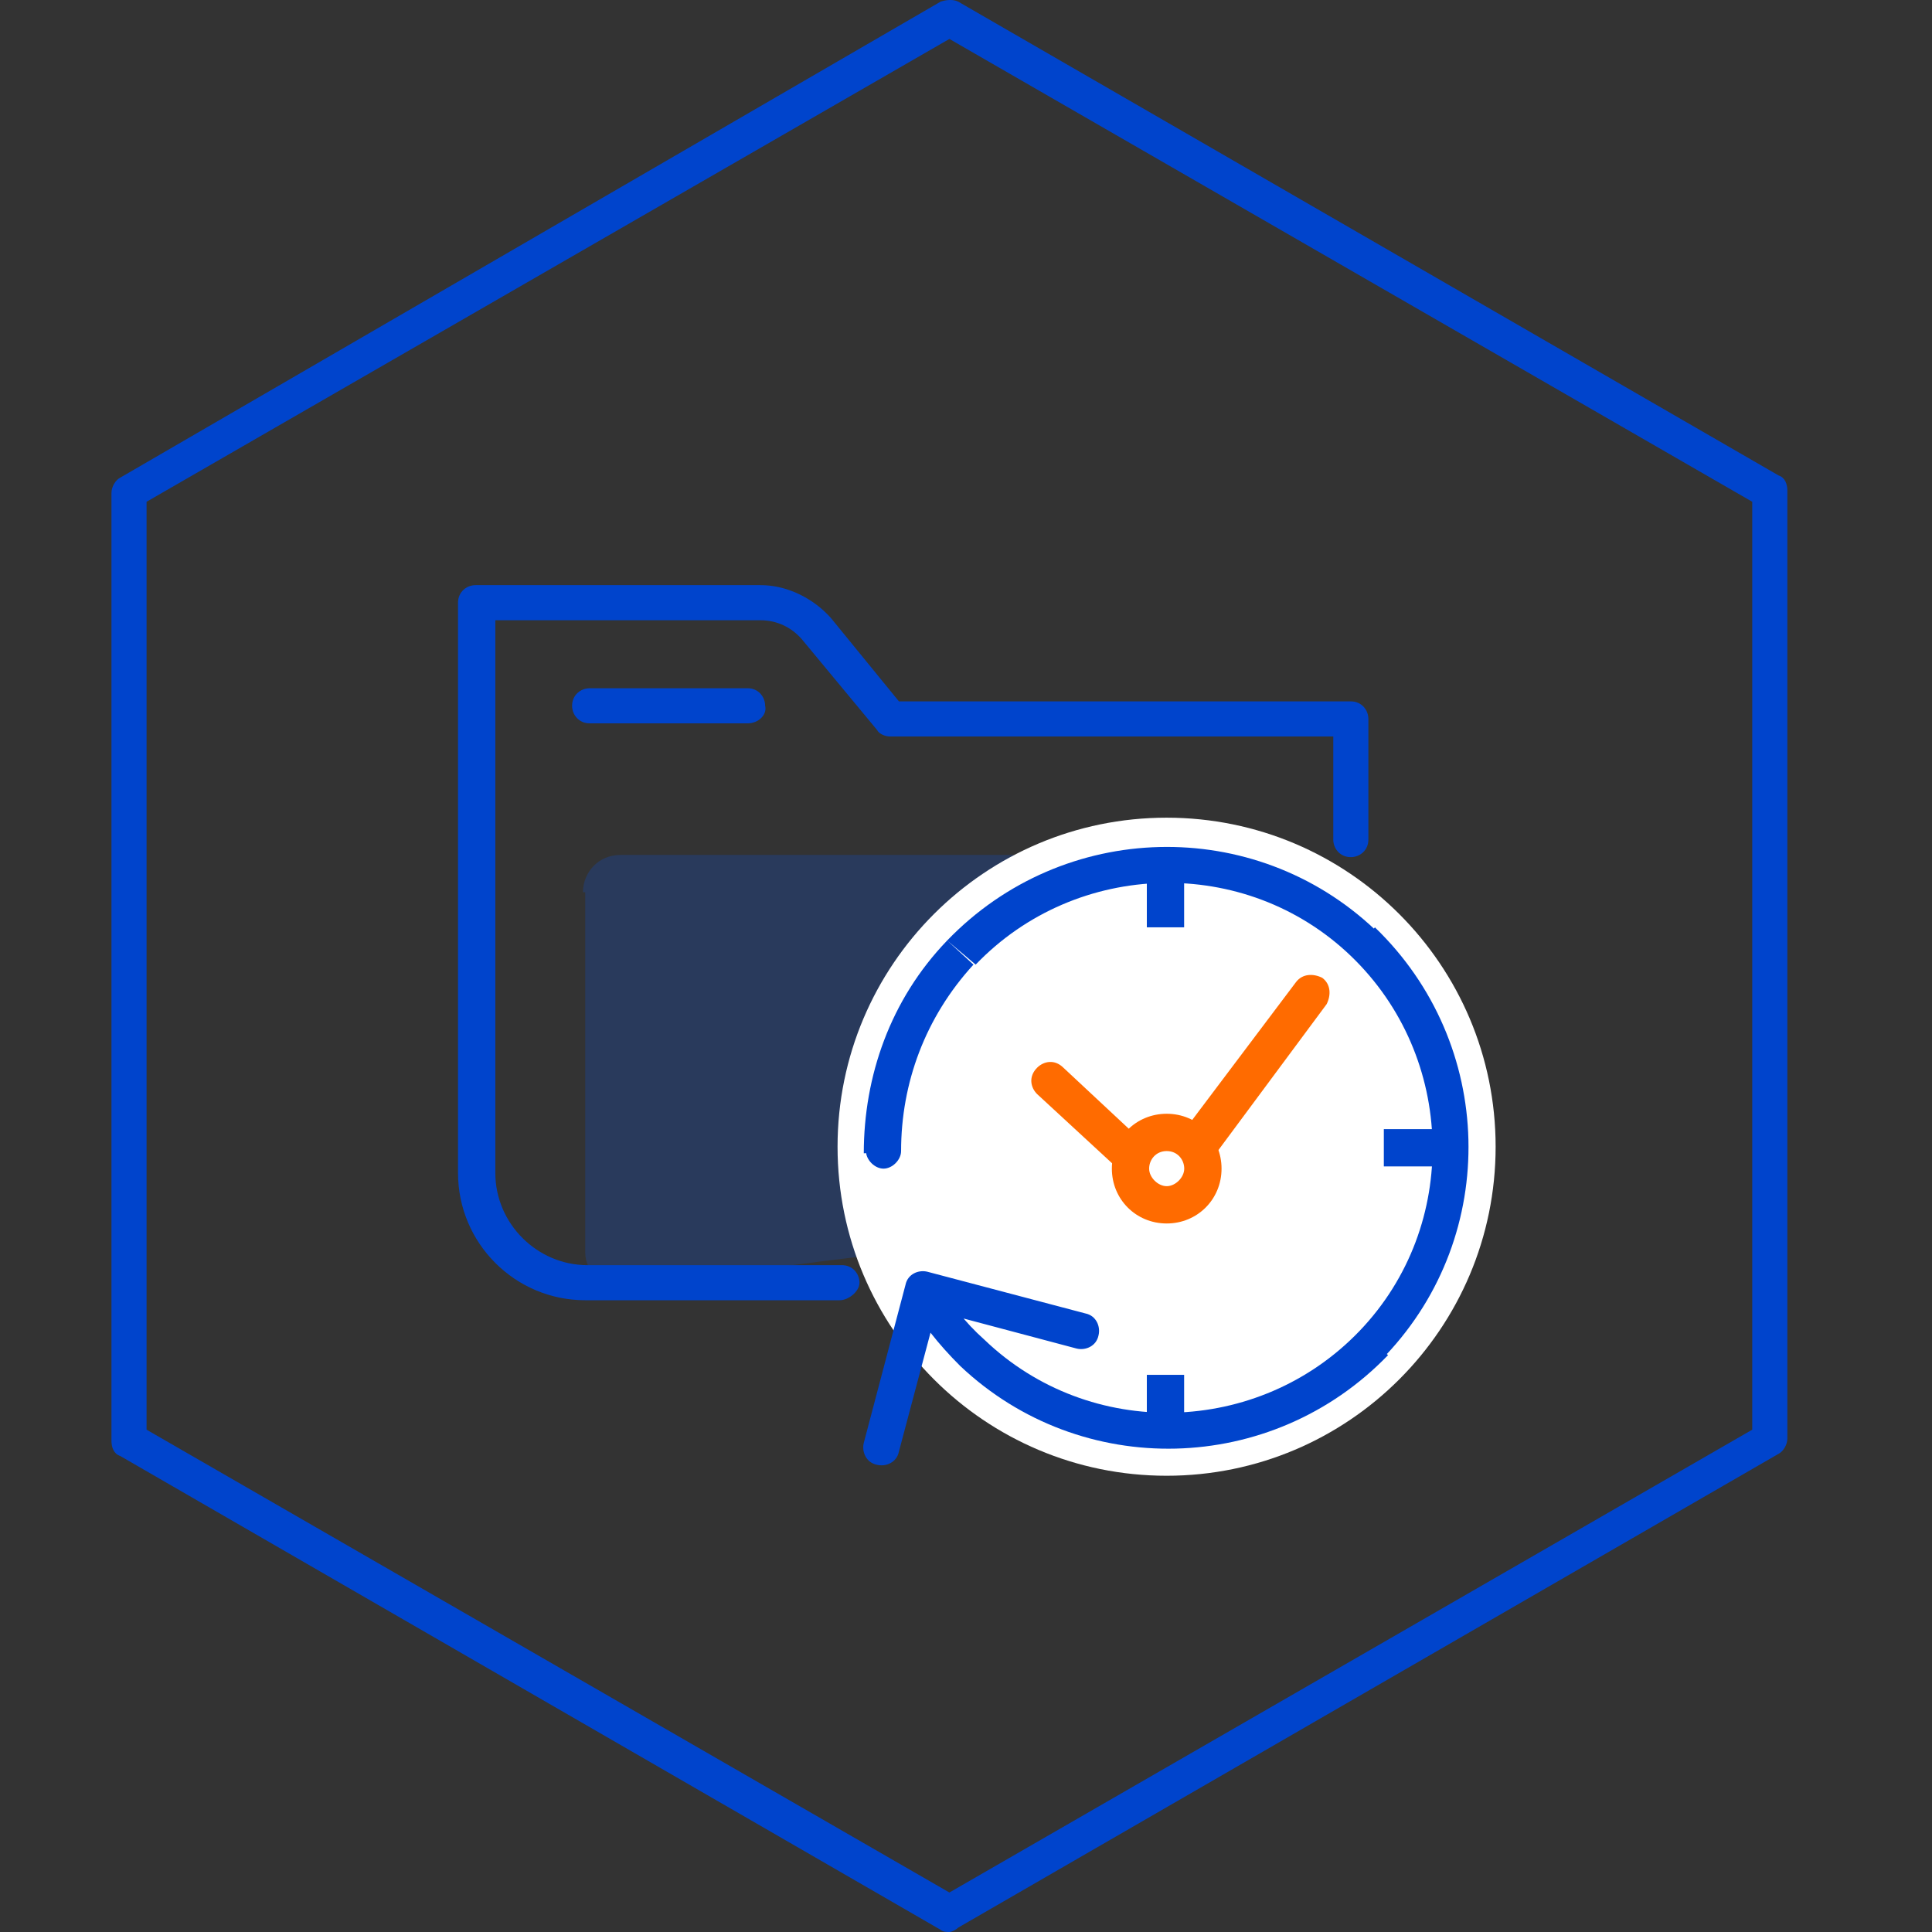
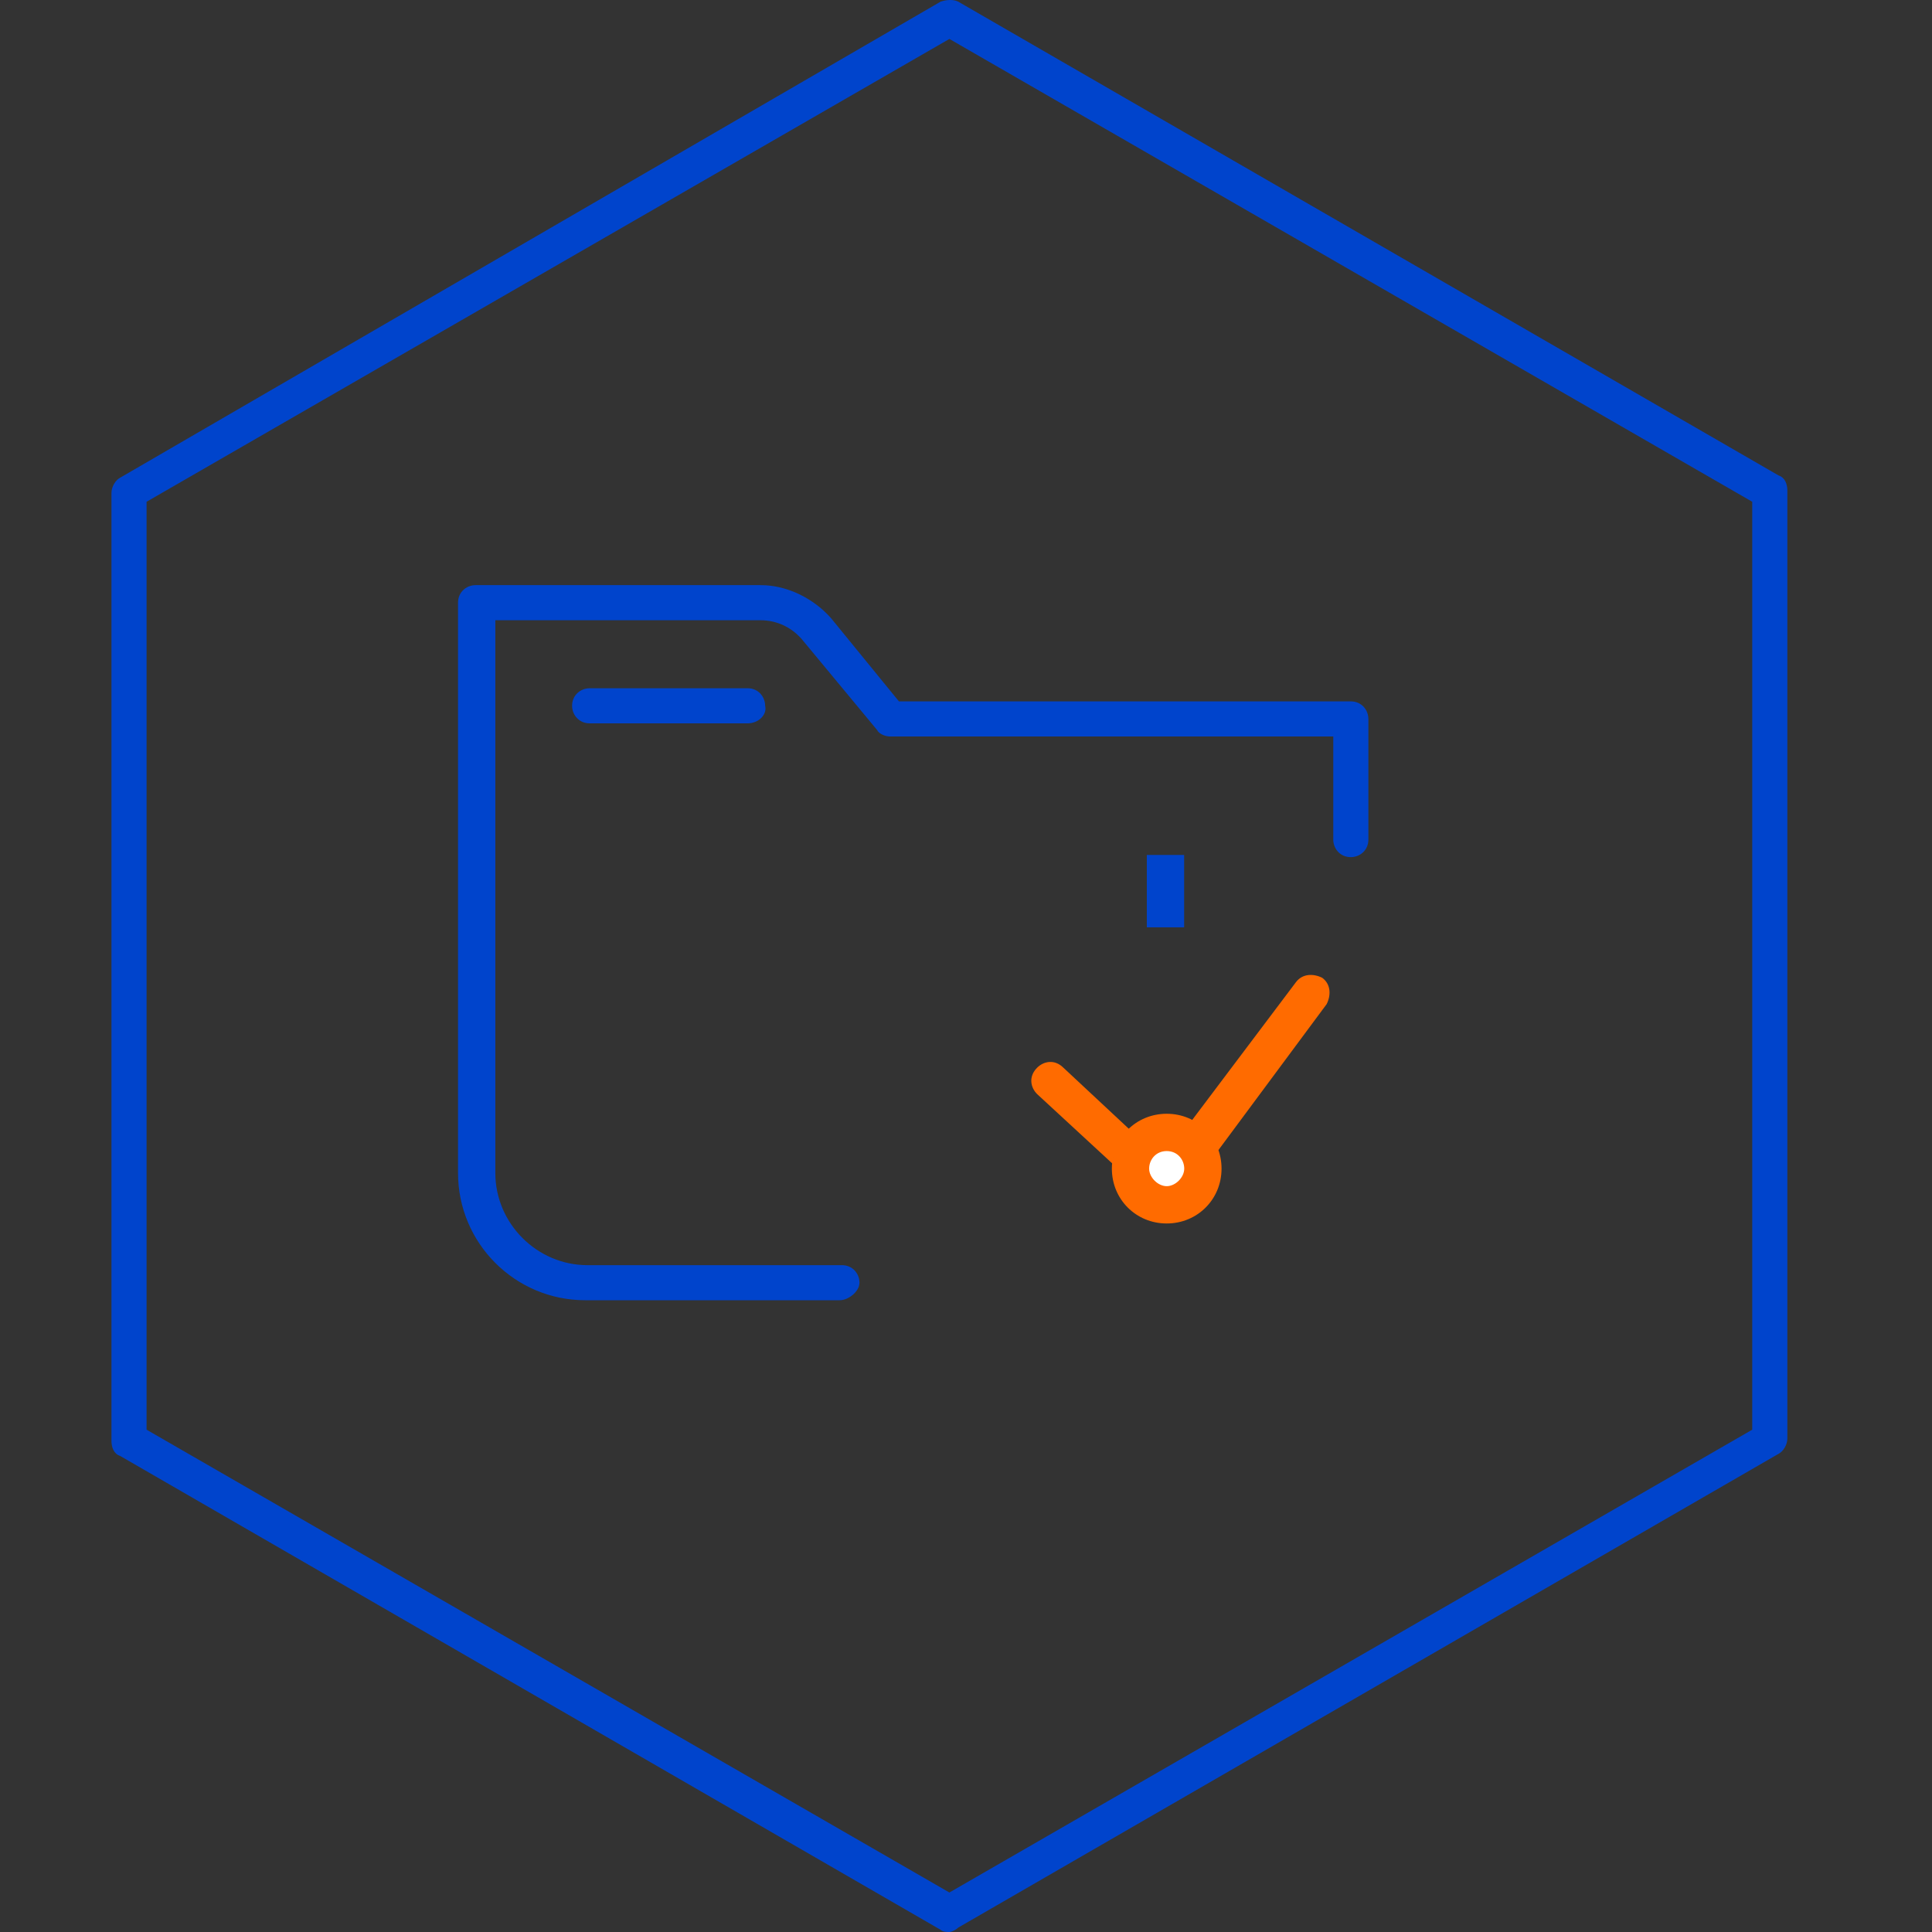
<svg xmlns="http://www.w3.org/2000/svg" width="52" height="52" viewBox="0 0 52 52" fill="none">
  <rect x="0" y="0" width="52" height="52" fill="#333333" stroke="none" />
  <g opacity="0.2">
-     <path d="M15.691 24.014C15.691 23.483 16.105 23.011 16.695 23.011H30.452C30.983 23.011 31.455 23.424 31.455 24.014V31.453C31.455 32.457 29.448 33.579 28.503 33.52C25.905 33.343 21.891 33.992 16.872 34.642C16.282 34.701 15.751 34.288 15.751 33.697V24.014H15.691Z" fill="#0055FF" />
-   </g>
-   <path d="M31.399 39.72C36.29 39.72 40.255 35.755 40.255 30.864C40.255 25.973 36.29 22.008 31.399 22.008C26.508 22.008 22.543 25.973 22.543 30.864C22.543 35.755 26.508 39.72 31.399 39.72Z" fill="white" />
+     </g>
  <path d="M22.601 34.996H15.752C13.863 34.996 12.328 33.461 12.328 31.572V16.221C12.328 15.926 12.564 15.749 12.8 15.749H20.476C21.184 15.749 21.893 16.103 22.365 16.635L24.195 18.878H36.358C36.653 18.878 36.83 19.114 36.83 19.351V22.598C36.83 22.893 36.594 23.07 36.358 23.07C36.062 23.07 35.885 22.834 35.885 22.598V19.823H23.959C23.841 19.823 23.664 19.764 23.605 19.646L21.598 17.225C21.302 16.871 20.889 16.694 20.476 16.694H13.332V31.572C13.332 32.93 14.454 34.052 15.812 34.052H22.66C22.955 34.052 23.133 34.288 23.133 34.524C23.133 34.76 22.837 34.996 22.601 34.996Z" fill="#0044CC" />
  <path d="M20.122 19.469H15.871C15.576 19.469 15.398 19.233 15.398 18.997C15.398 18.701 15.635 18.524 15.871 18.524H20.122C20.417 18.524 20.594 18.761 20.594 18.997C20.653 19.233 20.417 19.469 20.122 19.469Z" fill="#0044CC" />
-   <path d="M25.553 52C25.494 52 25.376 52 25.317 51.941L3.236 39.188C3.059 39.129 3 38.952 3 38.775V13.269C3 13.092 3.118 12.915 3.236 12.856L25.317 0.044C25.494 -0.015 25.672 -0.015 25.79 0.044L47.871 12.797C48.048 12.856 48.107 13.033 48.107 13.21V38.716C48.107 38.893 47.989 39.07 47.871 39.129L25.79 51.882C25.731 51.941 25.613 52 25.553 52ZM3.945 38.48L25.553 50.937L47.162 38.48V13.505L25.553 1.048L3.945 13.505V38.48Z" fill="#0044CC" />
-   <path d="M23.308 30.982C23.308 31.218 23.544 31.454 23.78 31.454C24.017 31.454 24.253 31.218 24.253 30.982H23.308ZM24.961 34.229C24.725 34.17 24.43 34.288 24.371 34.583L23.249 38.834C23.19 39.071 23.308 39.366 23.603 39.425C23.84 39.484 24.135 39.366 24.194 39.071L25.198 35.292L28.976 36.296C29.212 36.355 29.507 36.237 29.567 35.941C29.625 35.705 29.507 35.41 29.212 35.351L24.961 34.229ZM36.592 35.823C33.876 38.657 29.33 38.775 26.496 36.059L25.847 36.768C29.094 39.838 34.231 39.72 37.36 36.473L36.592 35.823ZM26.26 25.963C28.976 23.13 33.522 23.012 36.356 25.727L37.006 25.019C33.758 21.949 28.622 22.067 25.493 25.314L26.26 25.963ZM36.356 25.727C39.19 28.443 39.308 32.989 36.592 35.823L37.301 36.473C40.371 33.225 40.253 28.089 37.006 24.96L36.356 25.727ZM24.253 30.982C24.253 29.152 24.902 27.381 26.201 25.963L25.493 25.314C23.958 26.908 23.249 28.975 23.249 31.041L24.253 30.982ZM26.496 36.059C25.965 35.587 25.552 35.056 25.256 34.465L24.43 34.938C24.784 35.587 25.256 36.178 25.847 36.768L26.496 36.059Z" fill="#0044CC" />
+   <path d="M25.553 52C25.494 52 25.376 52 25.317 51.941L3.236 39.188C3.059 39.129 3 38.952 3 38.775V13.269C3 13.092 3.118 12.915 3.236 12.856L25.317 0.044C25.494 -0.015 25.672 -0.015 25.79 0.044L47.871 12.797C48.048 12.856 48.107 13.033 48.107 13.21V38.716C48.107 38.893 47.989 39.07 47.871 39.129L25.79 51.882C25.731 51.941 25.613 52 25.553 52M3.945 38.48L25.553 50.937L47.162 38.48V13.505L25.553 1.048L3.945 13.505V38.48Z" fill="#0044CC" />
  <path d="M31.871 23.011H30.867V24.959H31.871V23.011Z" fill="#0044CC" />
-   <path d="M31.871 37.004H30.867V38.952H31.871V37.004Z" fill="#0044CC" />
-   <path d="M39.194 30.391H37.246V31.394H39.194V30.391Z" fill="#0044CC" />
  <path d="M31.338 32.399C31.22 32.399 31.102 32.34 30.984 32.281L27.914 29.447C27.736 29.27 27.677 28.975 27.914 28.738C28.091 28.561 28.386 28.502 28.622 28.738L31.279 31.218L34.88 26.436C35.057 26.2 35.353 26.2 35.589 26.318C35.825 26.495 35.825 26.79 35.707 27.026L31.81 32.281C31.633 32.34 31.515 32.399 31.338 32.399Z" fill="#FF6B00" />
  <path d="M31.402 32.458C31.956 32.458 32.406 32.008 32.406 31.454C32.406 30.9 31.956 30.45 31.402 30.45C30.848 30.45 30.398 30.9 30.398 31.454C30.398 32.008 30.848 32.458 31.402 32.458Z" fill="white" />
  <path d="M31.402 32.93C30.575 32.93 29.926 32.28 29.926 31.454C29.926 30.627 30.575 29.977 31.402 29.977C32.228 29.977 32.878 30.627 32.878 31.454C32.878 32.28 32.228 32.93 31.402 32.93ZM31.402 30.981C31.107 30.981 30.929 31.217 30.929 31.454C30.929 31.69 31.166 31.926 31.402 31.926C31.638 31.926 31.874 31.69 31.874 31.454C31.874 31.217 31.697 30.981 31.402 30.981Z" fill="#FF6B00" />
</svg>